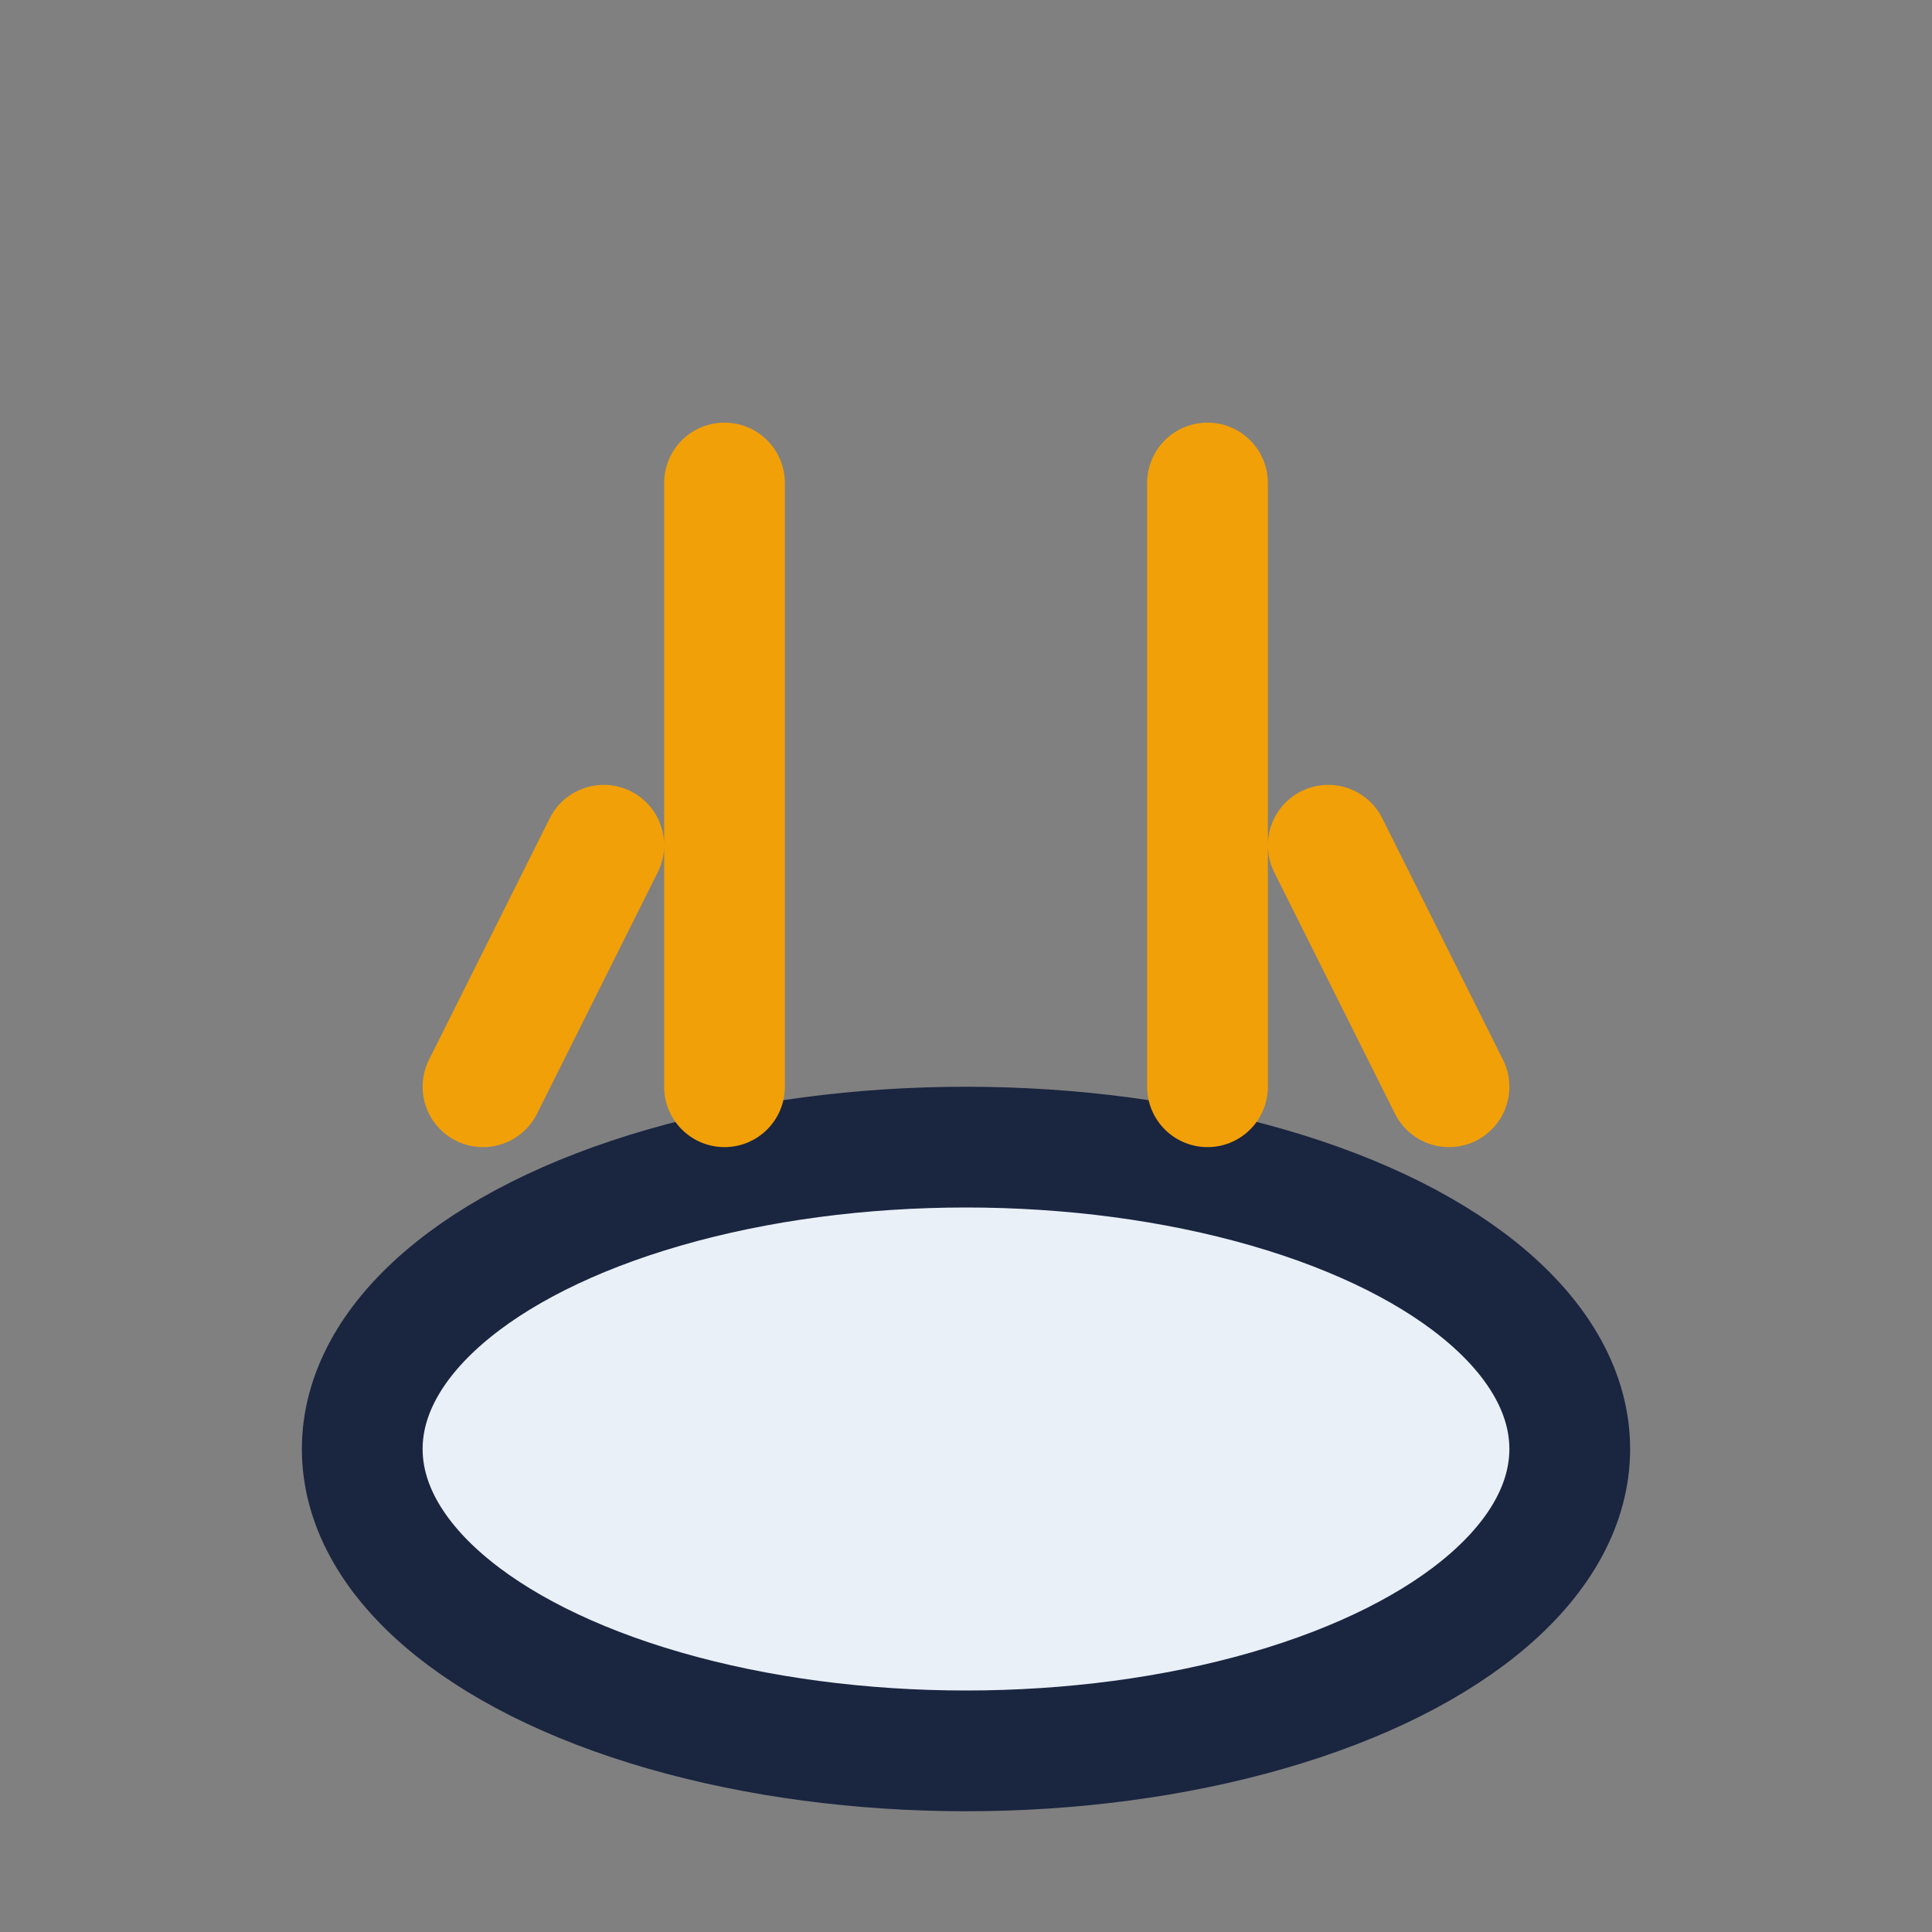
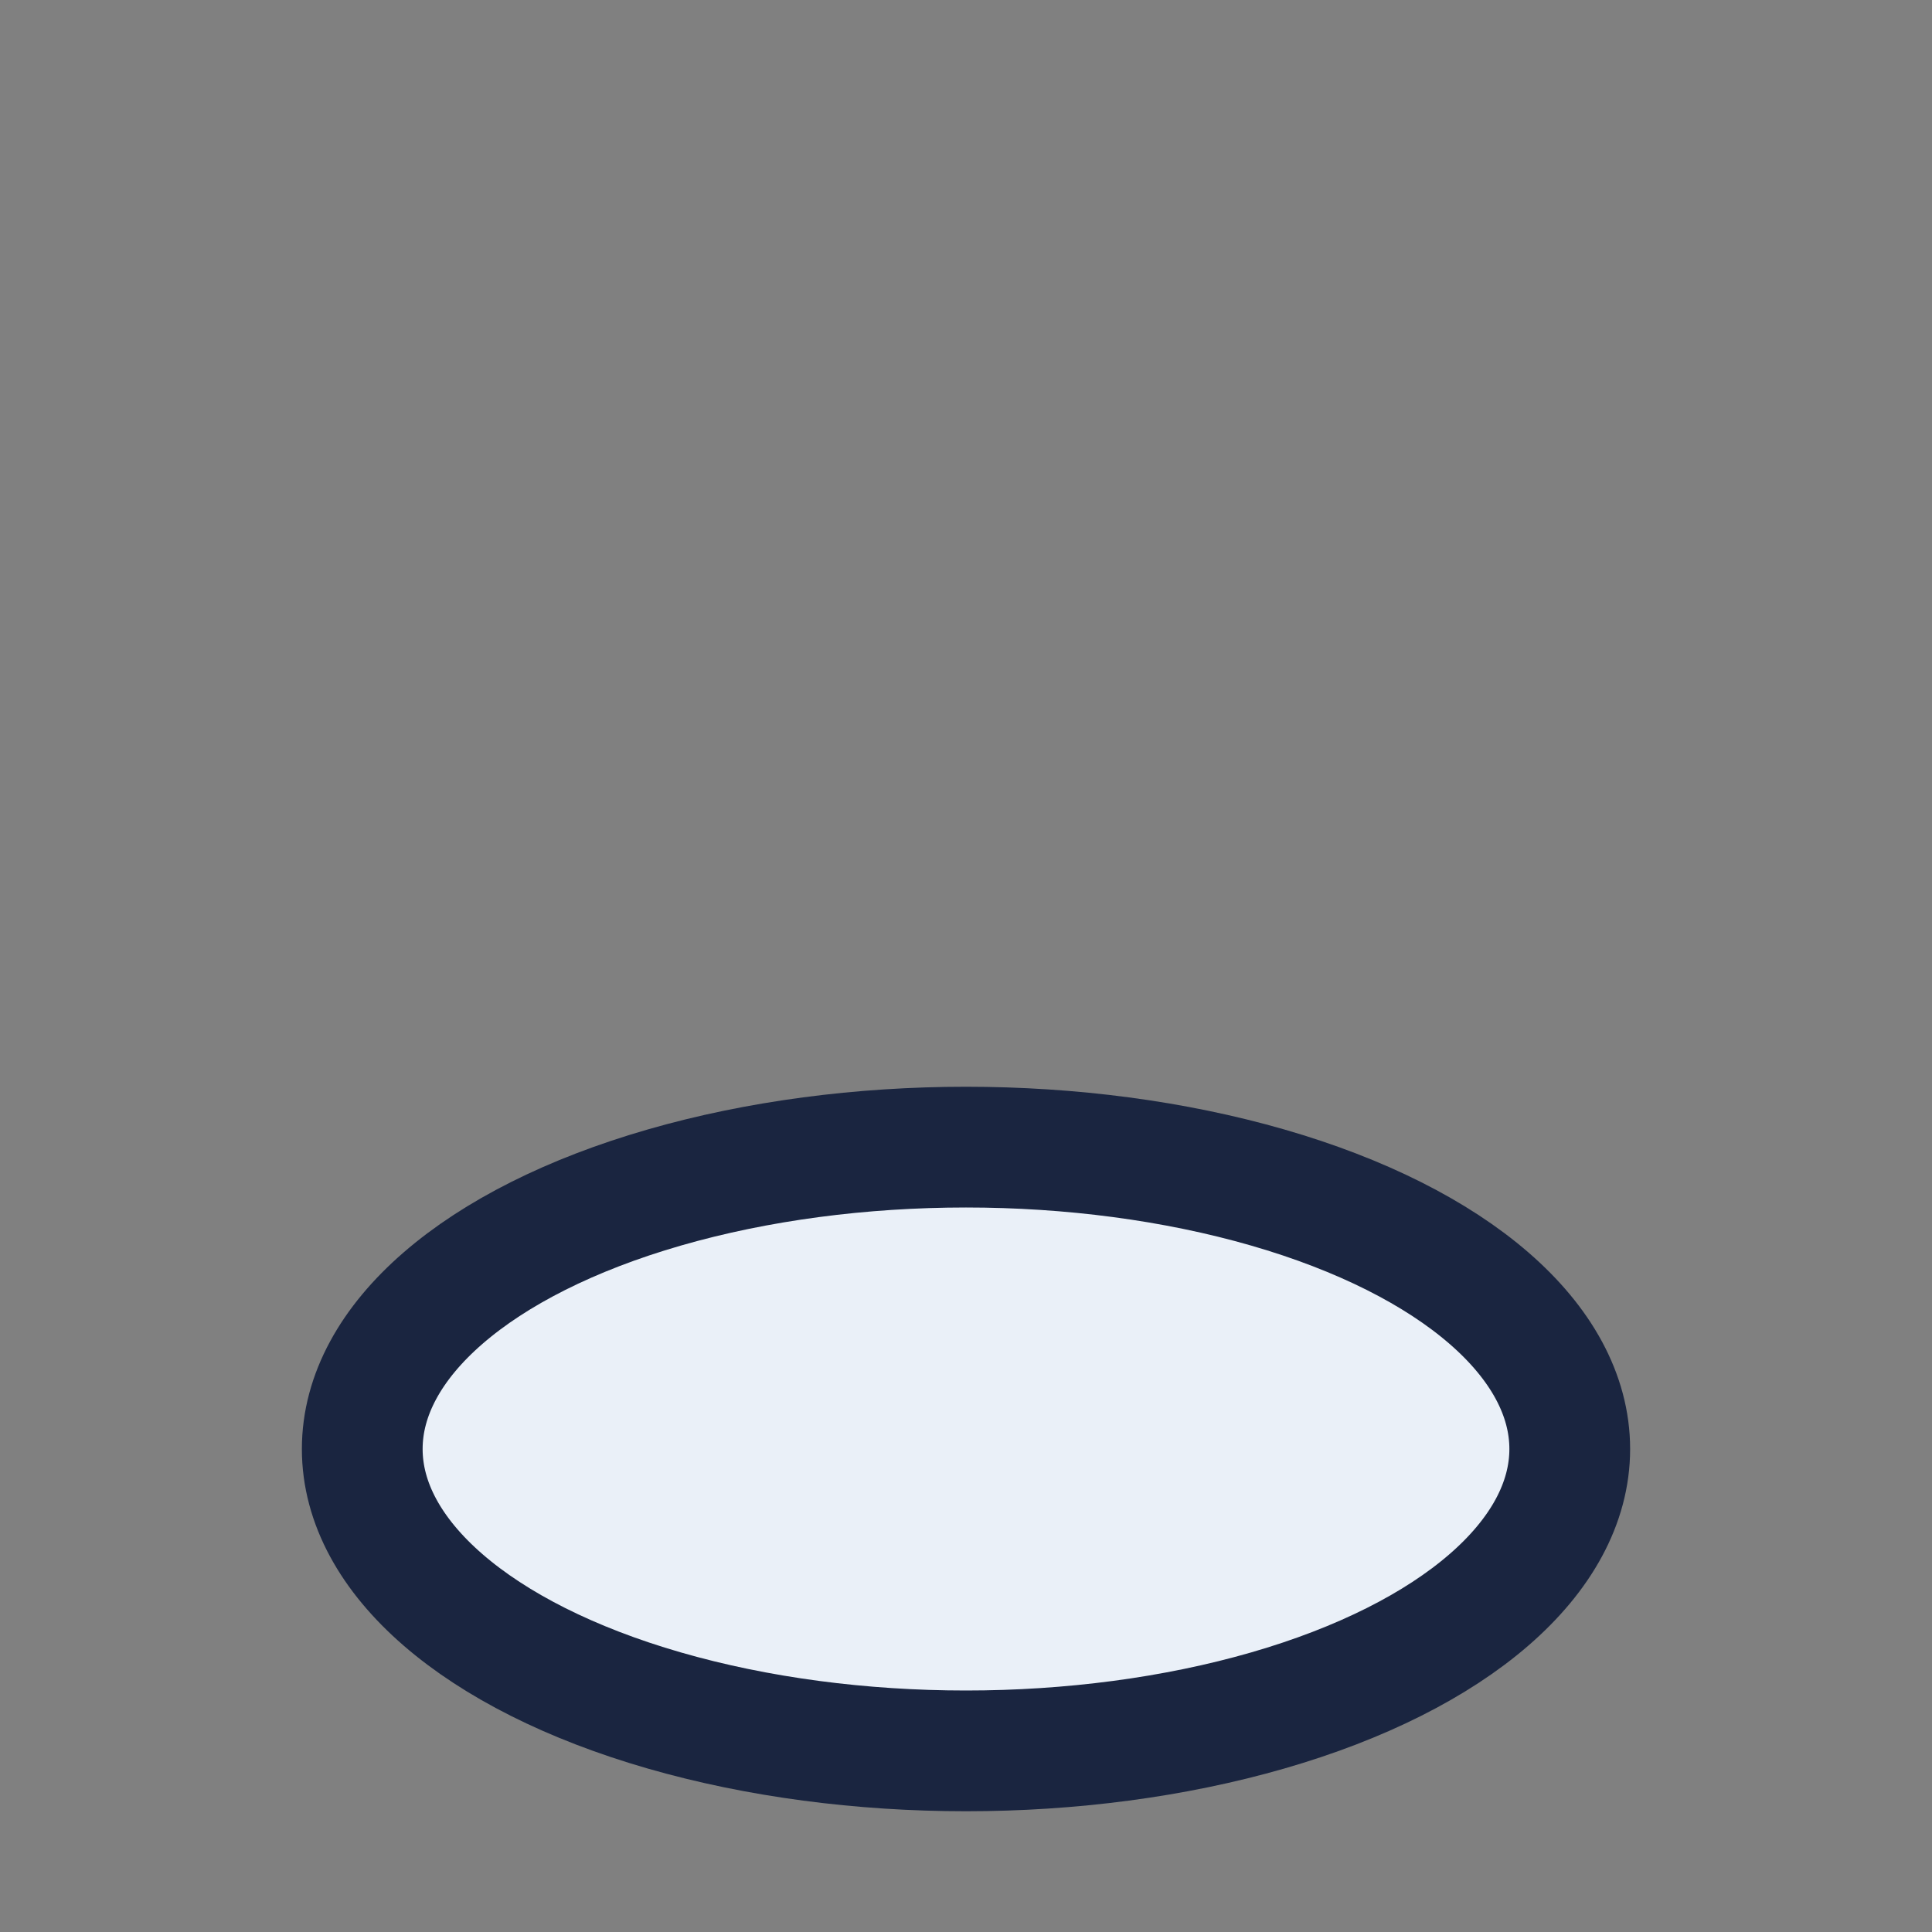
<svg xmlns="http://www.w3.org/2000/svg" width="32" height="32" viewBox="0 0 32 32">
  <rect x="0" y="0" width="32" height="32" fill="#808080" stroke="none" />
  <ellipse cx="16" cy="24" rx="10" ry="5" fill="#EAF0F8" stroke="#1A2540" stroke-width="2" />
-   <path d="M8 18l2-4M24 18l-2-4M12 18V8m8 10V8" stroke="#F2A007" stroke-width="2" stroke-linecap="round" />
</svg>